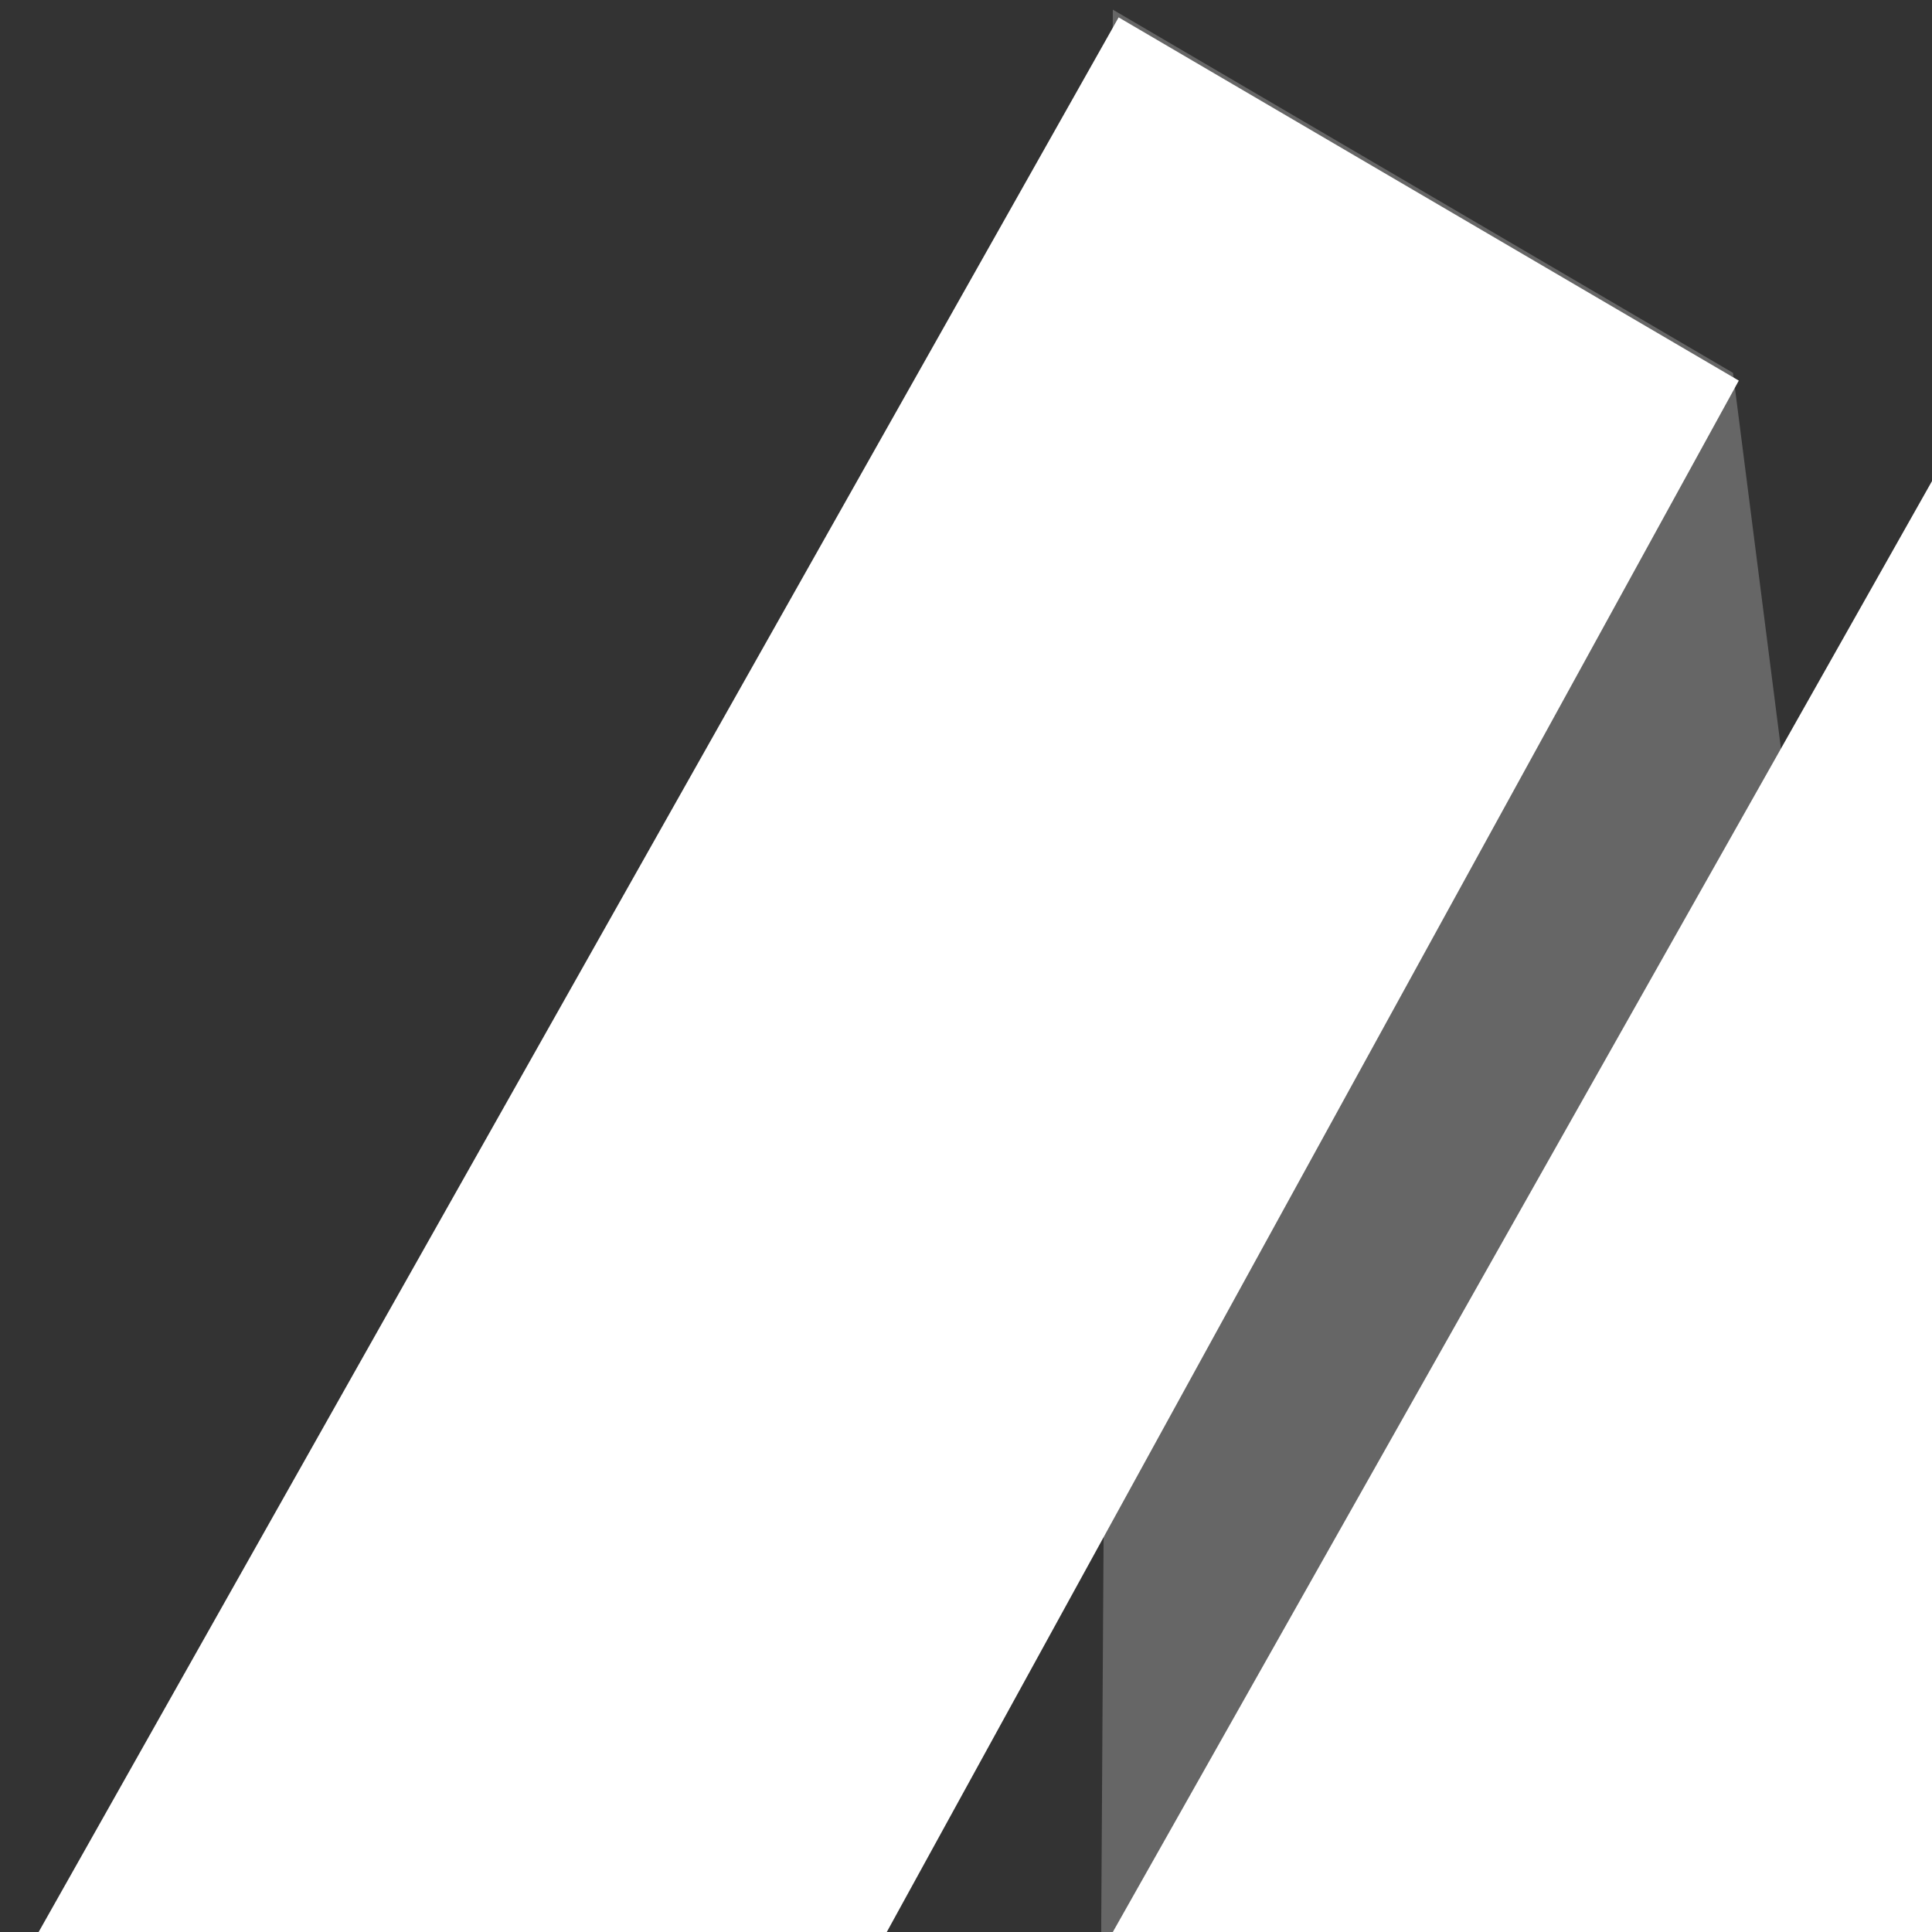
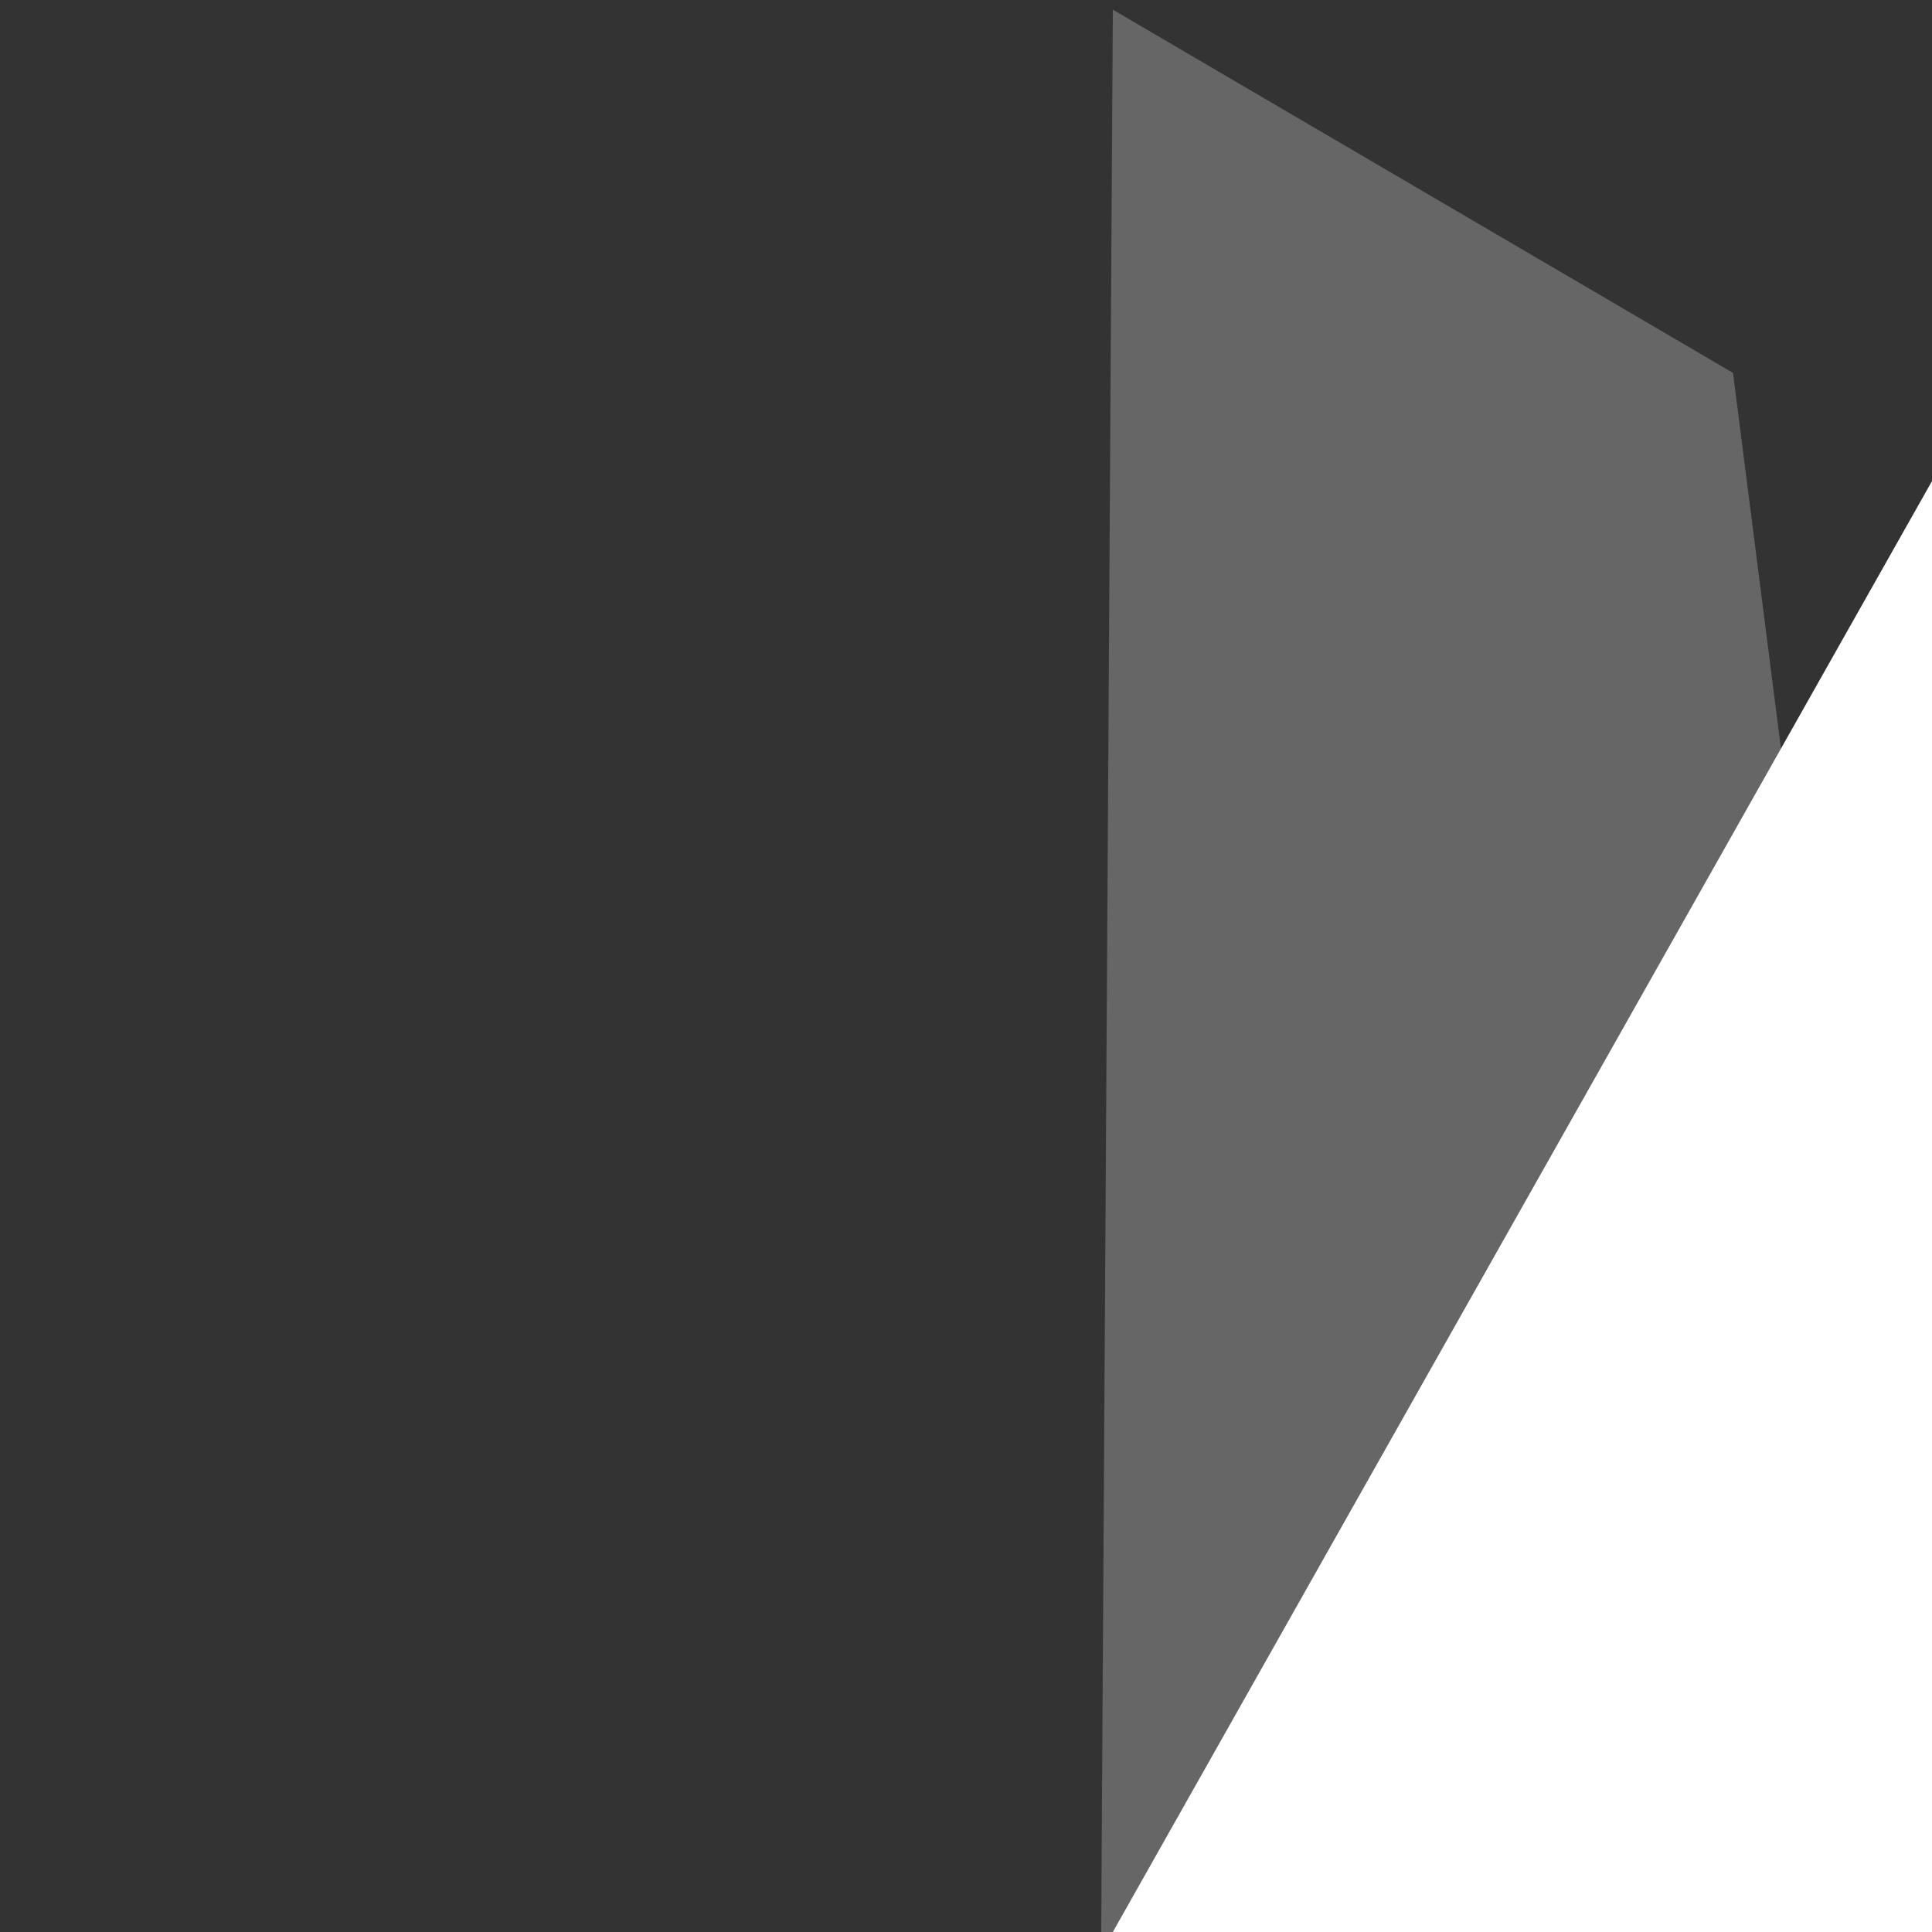
<svg xmlns="http://www.w3.org/2000/svg" version="1.1" id="Laag_1" x="0px" y="0px" viewBox="0 0 100 100" style="enable-background:new 0 0 100 100;" xml:space="preserve">
  <rect x="0" y="0" width="100" height="100" fill="#333333" stroke="none" />
  <style type="text/css">
	.st0{opacity:0.25;fill:#FFFFFF;enable-background:new    ;}
	.st1{fill:#FFFFFF;}
</style>
-   <path class="st0" d="M100,100H57v-0.4l0.6-99.1l32.1,18.8L100,100z" />
-   <polygon class="st1" points="90,19.7 57.9,0.9 2,100 45.9,100 " />
+   <path class="st0" d="M100,100H57v-0.4l0.6-99.1l32.1,18.8L100,100" />
  <polygon class="st1" points="100,24.9 57.6,100 100,100 " />
</svg>